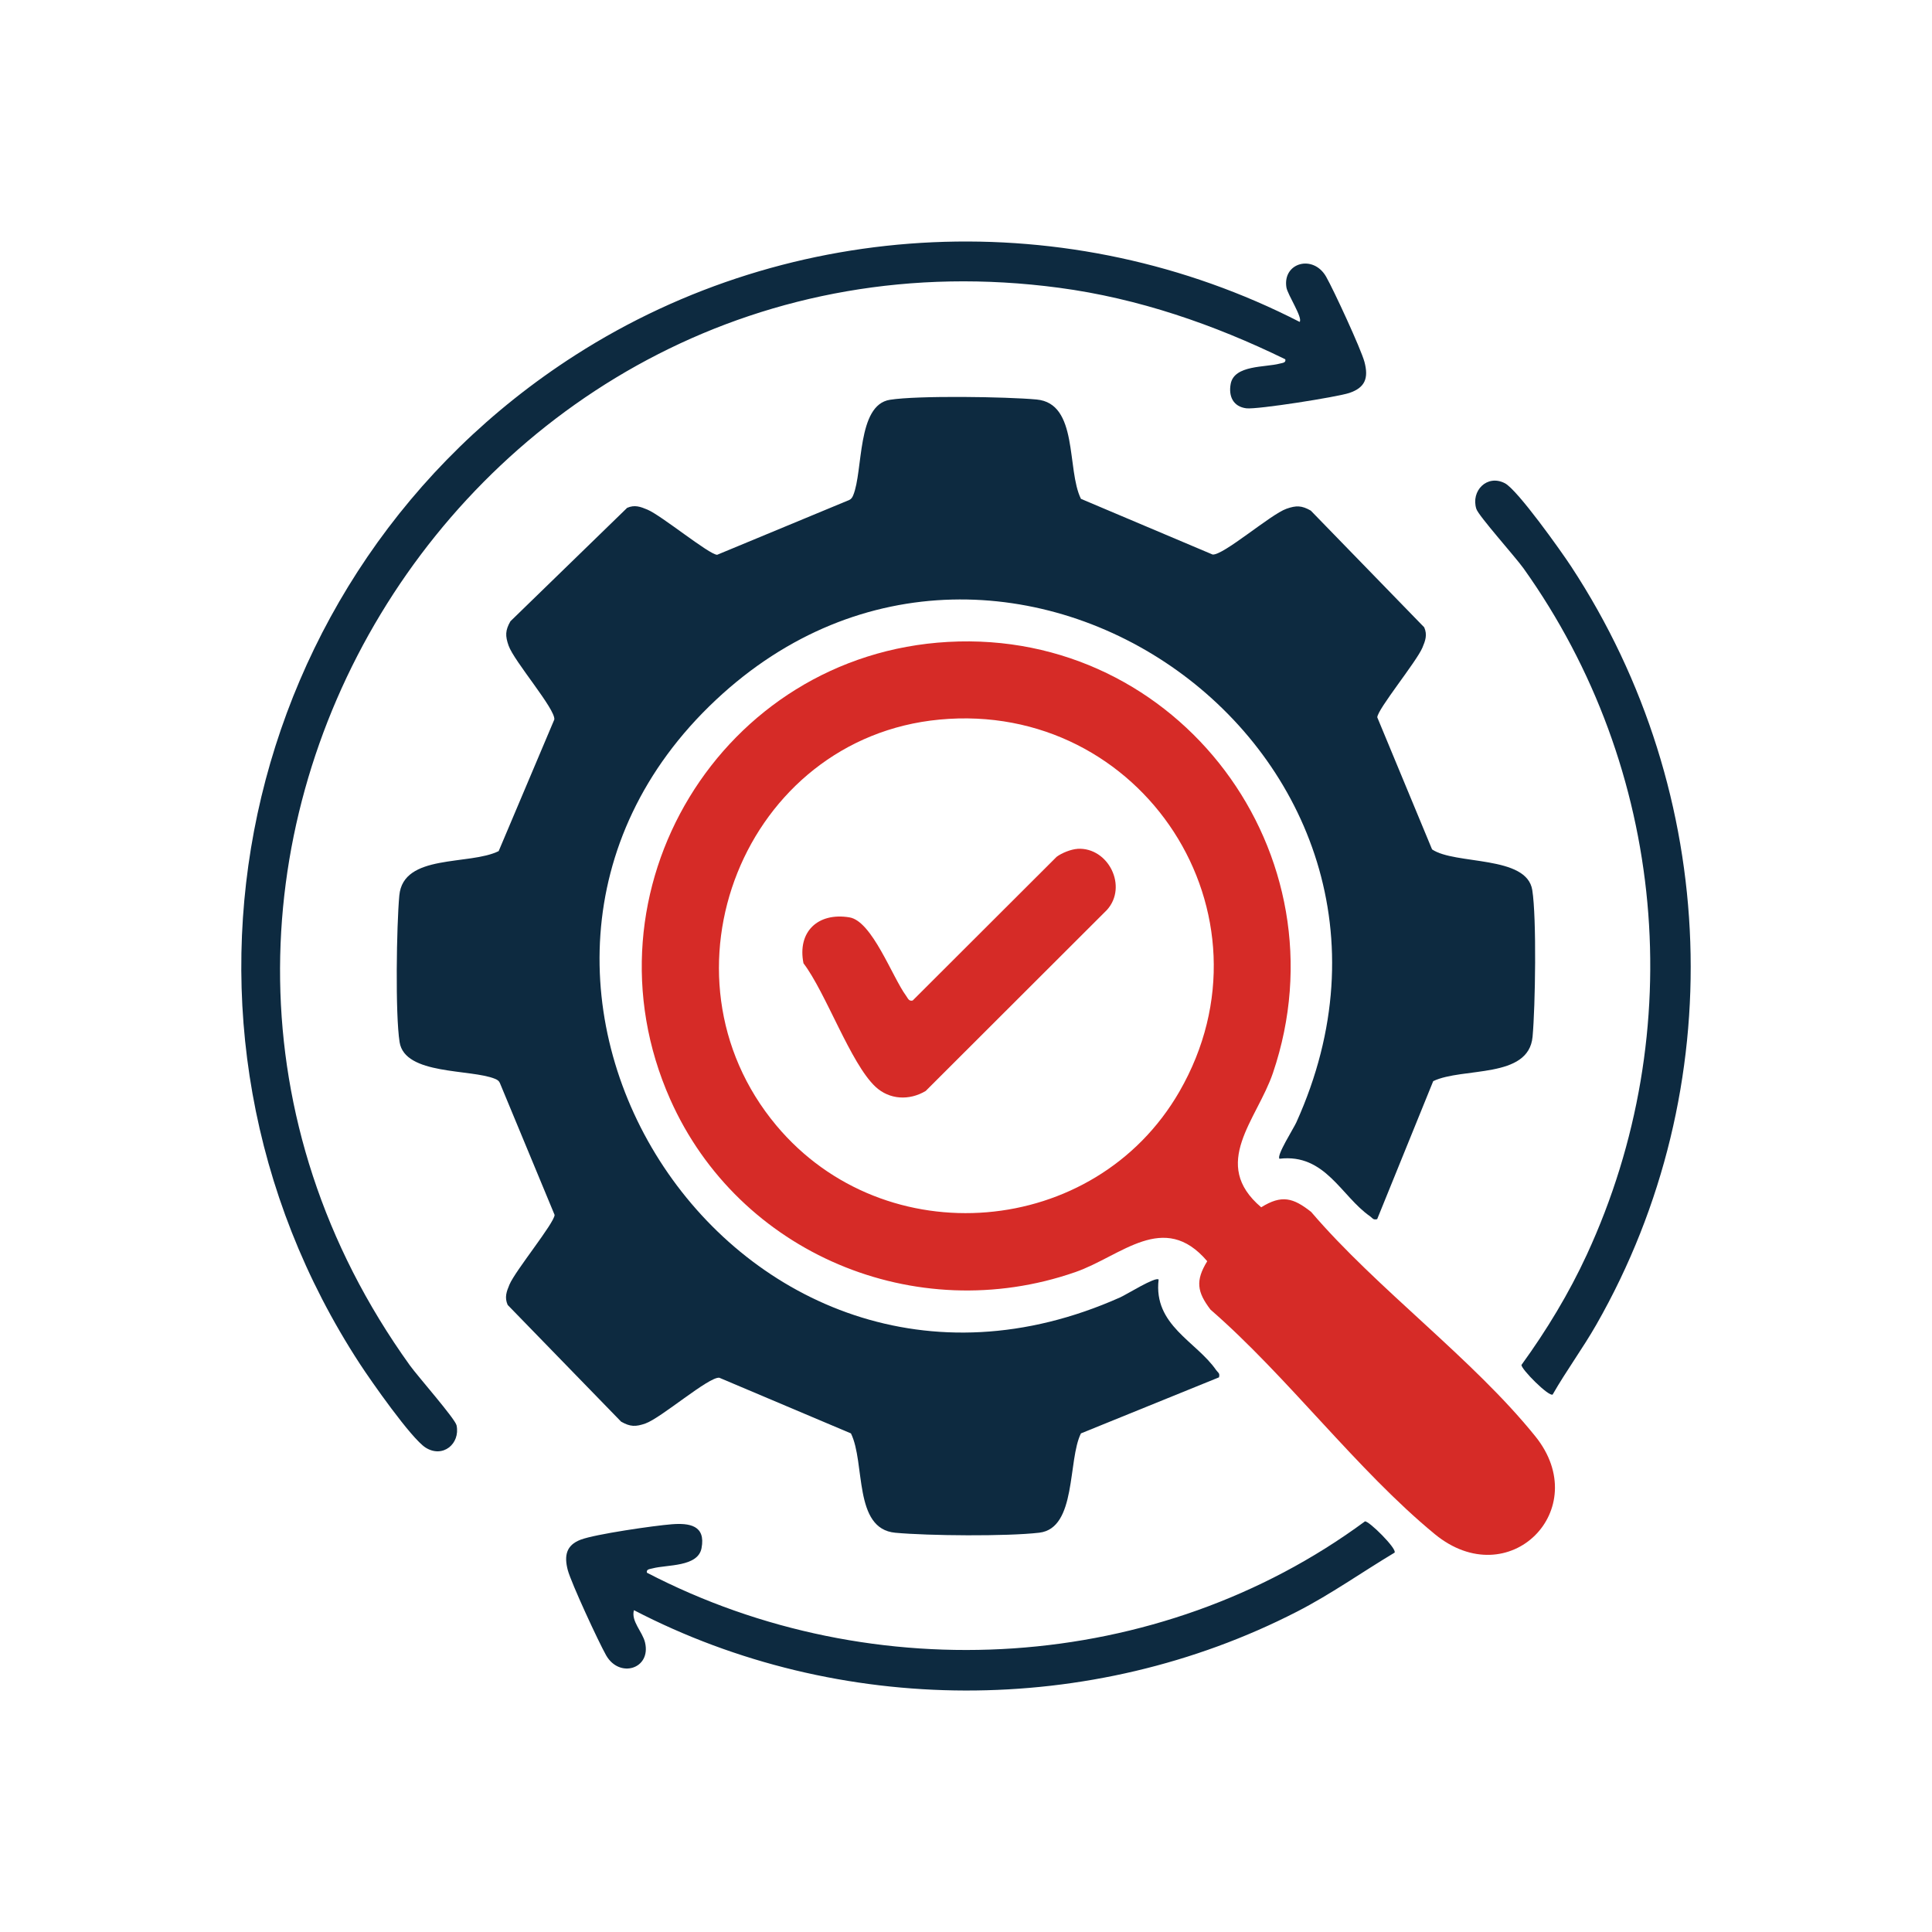
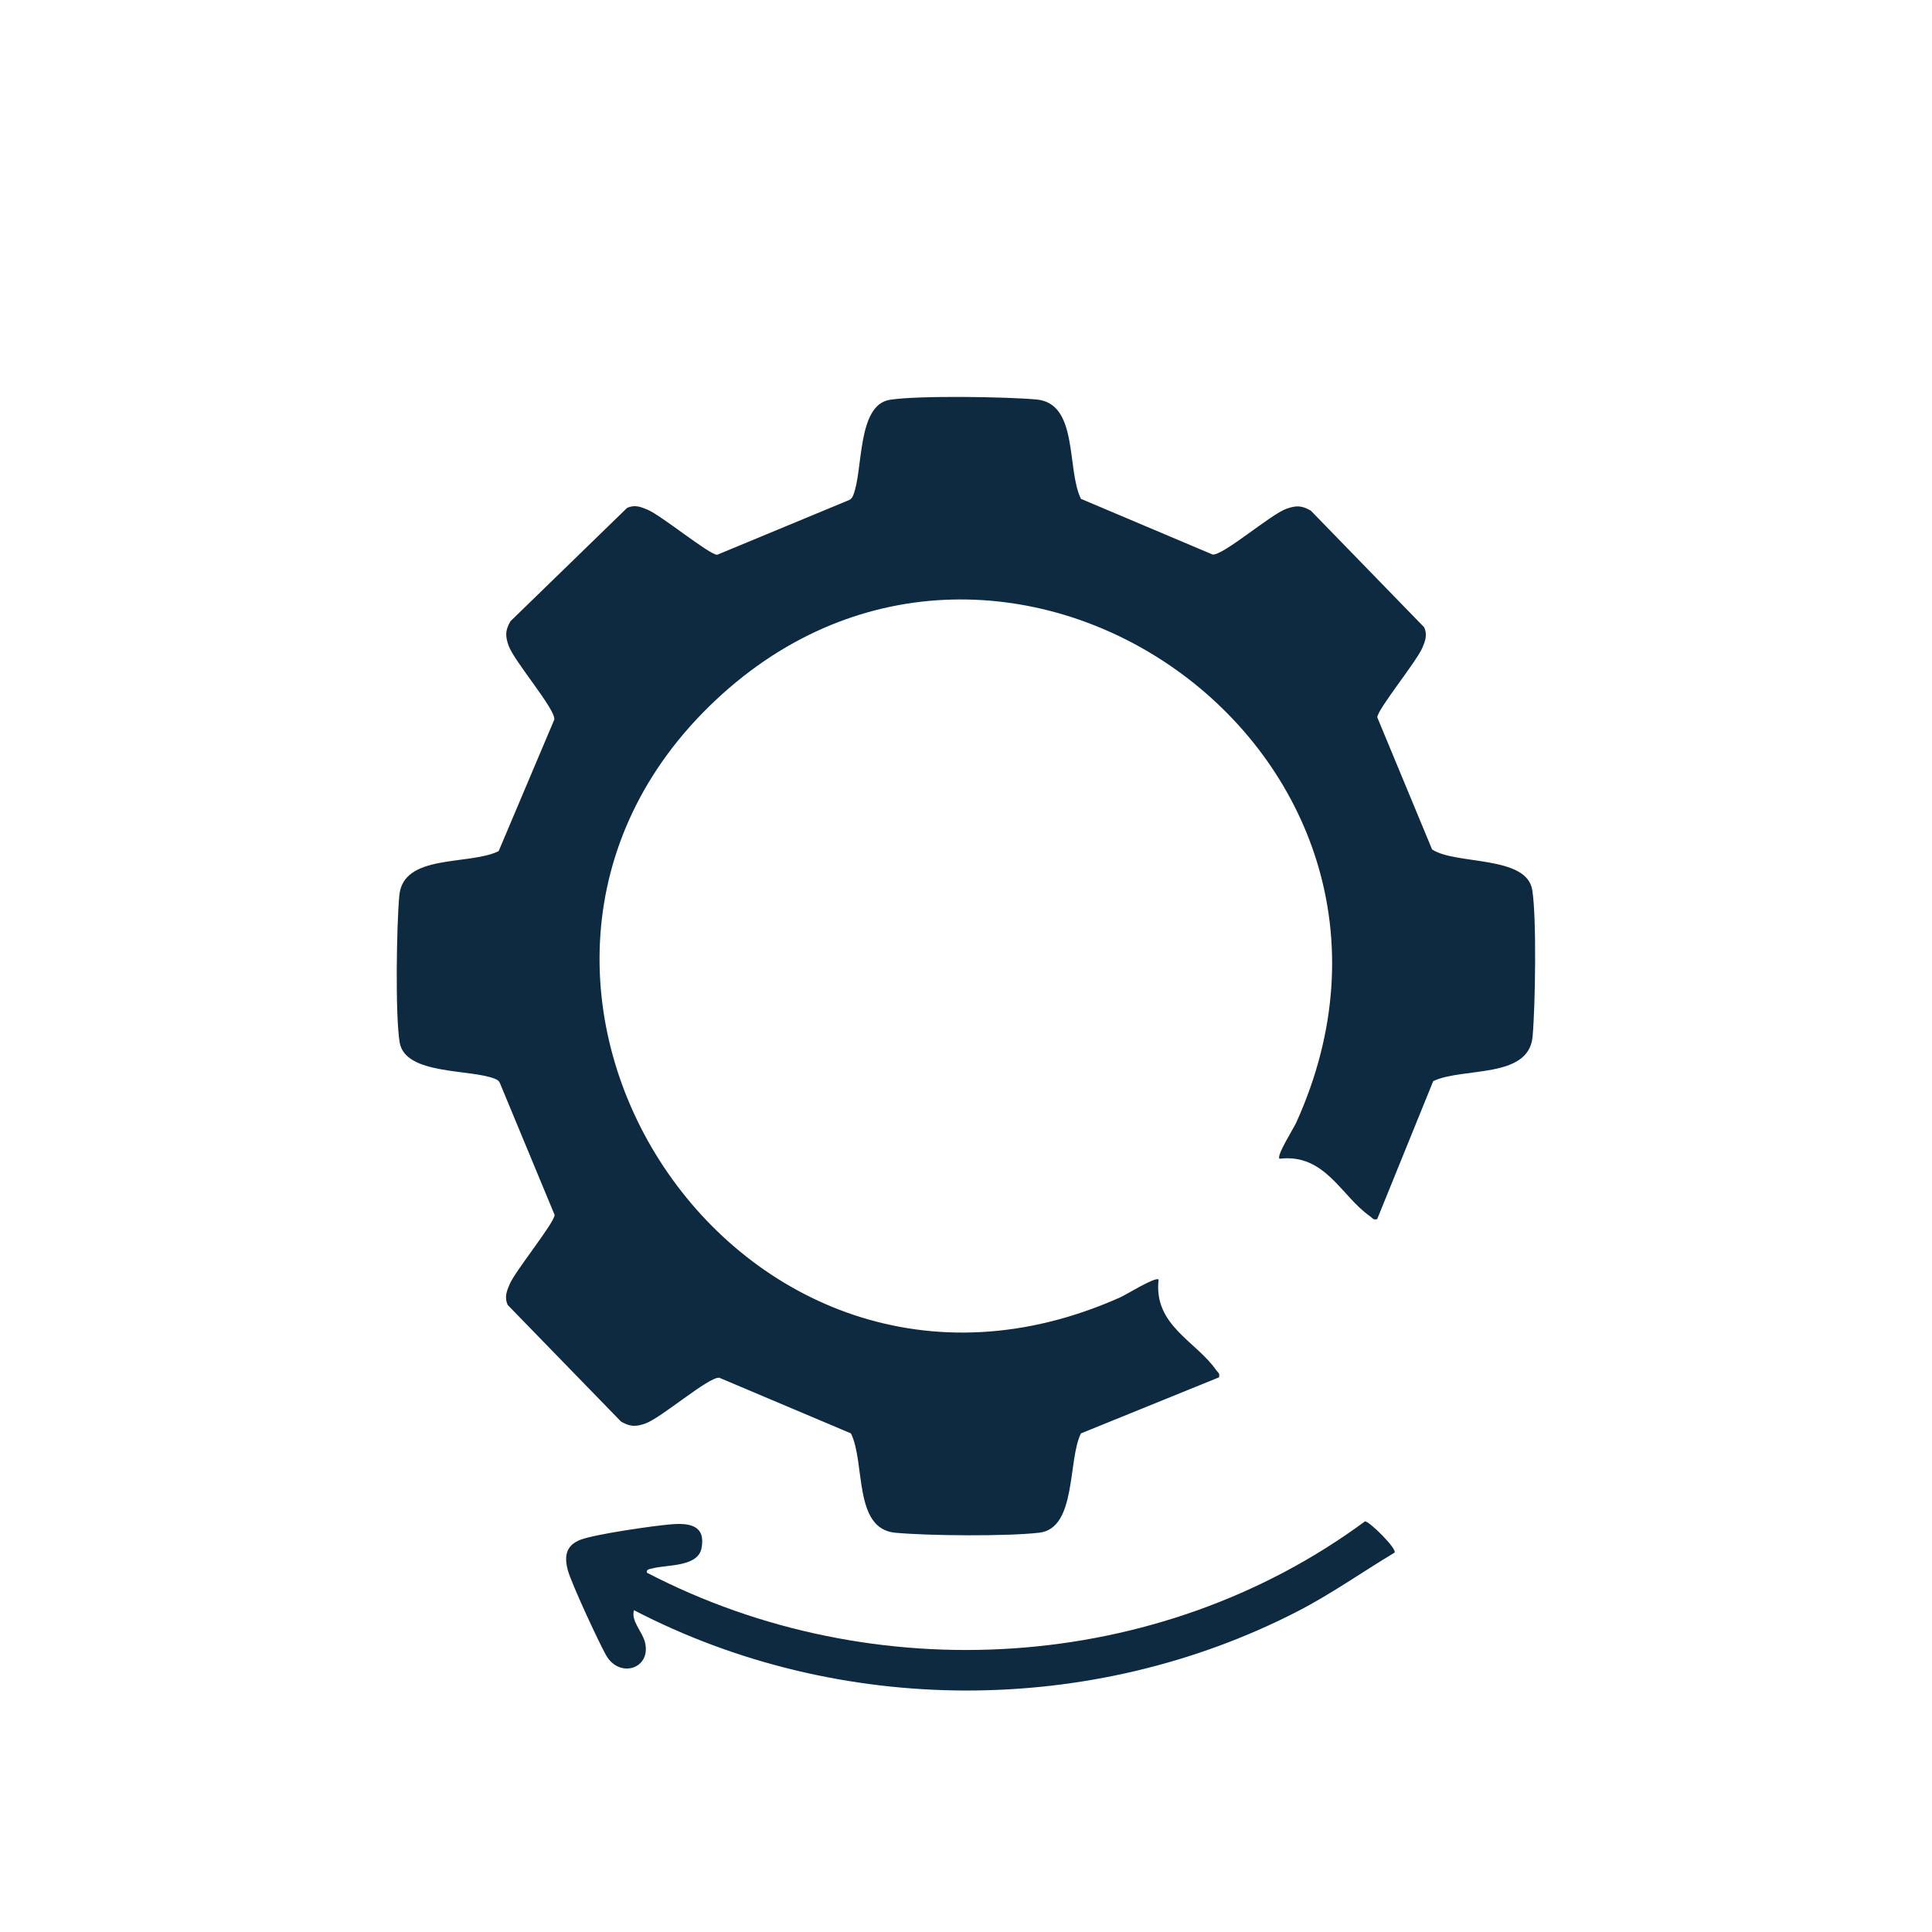
<svg xmlns="http://www.w3.org/2000/svg" id="Layer_1" data-name="Layer 1" viewBox="0 0 335.05 335.05">
  <defs>
    <style>      .cls-1 {        fill: #0d2a40;      }      .cls-2 {        fill: #d62b27;      }    </style>
  </defs>
  <path class="cls-1" d="M238.85,211.42c-.76.2-.83-.2-1.25-.49-4.98-3.43-7.76-10.93-15.71-9.98-.56-.55,2.44-5.23,2.92-6.3,29.07-64.31-50.61-120.24-100.68-73.25-51.31,48.16,3.86,133.2,70.16,103.58,1.11-.5,6.11-3.63,6.64-3.08-.94,7.94,6.55,10.72,9.98,15.71.29.42.69.49.49,1.25l-23.94,9.72c-2.32,4.64-.71,16.45-7.22,17.22-5.61.66-19.23.54-24.97.01-7.32-.67-5.17-12.11-7.7-17.23l-22.82-9.65c-1.78-.24-10.1,6.98-12.82,7.93-1.68.59-2.63.59-4.22-.32l-19.67-20.24c-.57-1.3-.2-2.31.31-3.52,1.02-2.43,7.79-10.68,7.83-12.09l-9.5-22.9c-.17-.37-.45-.54-.81-.69-4.22-1.76-15.66-.61-16.57-6.37-.77-4.84-.53-20.22-.05-25.43.67-7.32,12.11-5.17,17.23-7.7l9.65-22.82c.24-1.78-6.98-10.1-7.93-12.82-.59-1.68-.59-2.63.32-4.22l20.24-19.67c1.3-.57,2.31-.2,3.52.31,2.43,1.02,10.68,7.79,12.09,7.83l22.9-9.5c.37-.17.54-.45.69-.81,1.76-4.22.61-15.66,6.37-16.57,4.84-.77,20.22-.53,25.43-.05,7.32.67,5.17,12.11,7.7,17.23l22.82,9.65c1.78.25,10.1-6.98,12.82-7.93,1.68-.59,2.63-.59,4.22.32l19.67,20.24c.57,1.3.2,2.31-.31,3.52-1.02,2.43-7.79,10.68-7.83,12.09l9.5,22.9c3.99,2.72,16.42.97,17.38,7.06.77,4.84.53,20.22.05,25.43-.68,7.36-12.11,5.25-17.23,7.7l-9.72,23.94Z" />
-   <path class="cls-2" d="M164.44,111.32c39.99-2.22,69.19,36.84,56.31,74.77-2.77,8.14-10.93,15.74-2.03,23.28,3.56-2.22,5.55-1.65,8.66.8,11.41,13.35,28.04,25.46,38.88,38.92,10.2,12.66-4.57,27.54-17.45,16.95-13.45-11.06-25.55-27.34-38.88-38.92-2.34-3.07-2.64-5.03-.57-8.4-7.53-8.85-14.89-.88-22.9,1.9-27.71,9.62-58.35-3.24-70.23-29.97-16.04-36.11,8.85-77.15,48.2-79.33ZM162.95,124.79c-33.85,3.18-50.22,44.21-28.31,70.4,18.84,22.52,55.22,19.55,69.89-5.88,17.75-30.78-6.46-67.82-41.58-64.52Z" />
-   <path class="cls-1" d="M225.39,55.82c.57-.72-2.1-4.72-2.3-5.98-.68-4.29,4.65-5.78,6.89-1.85,1.3,2.28,6.06,12.56,6.65,14.79.73,2.77.14,4.44-2.64,5.37-2.09.7-15.94,2.89-17.84,2.66-2.28-.28-3.13-2.08-2.72-4.25.63-3.29,6-2.83,8.49-3.5.46-.13,1.13-.12.98-.75-12.37-6.04-25.48-10.57-39.22-12.4C80.81,36.15,10.32,152.24,71.09,236.8c1.33,1.85,7.85,9.25,8.09,10.39.66,3.19-2.39,5.75-5.38,3.85-2.48-1.58-9.48-11.58-11.4-14.53-38.35-58.8-21.42-137.24,37.35-174.91,37.64-24.13,85.84-26.18,125.63-5.78Z" />
  <path class="cls-1" d="M241.85,269.26c-5.65,3.38-11.06,7.23-16.94,10.24-35.68,18.32-79.39,18.23-114.97-.26-.54,1.9,1.47,3.71,1.92,5.59,1.1,4.6-4.44,6.3-6.75,2.23-1.3-2.29-6.06-12.56-6.65-14.79-.64-2.46-.29-4.3,2.25-5.26s12.71-2.43,15.78-2.67,5.93.18,5.17,4.15c-.63,3.29-6,2.83-8.49,3.5-.46.13-1.13.12-.98.75,39.33,20.45,88.72,17.51,124.52-8.9.7-.11,5.59,4.76,5.14,5.41Z" />
-   <path class="cls-1" d="M269.27,241.84c-.65.45-5.52-4.44-5.41-5.14,4.34-5.98,8.23-12.4,11.33-19.12,17.9-38.76,13.76-84.33-10.99-119.03-1.41-1.97-7.79-9.09-8.17-10.29-.99-3.12,1.86-6.07,4.96-4.45,2.19,1.15,9.74,11.77,11.49,14.44,25.84,39.35,27.77,90.47,4.37,131.45-2.37,4.15-5.21,7.99-7.58,12.13Z" />
-   <path class="cls-2" d="M186.87,147.2c5.36-.29,8.75,6.55,5.1,10.6l-31.44,31.4c-2.83,1.69-6.27,1.53-8.7-.73-4.32-4.03-8.59-16.29-12.49-21.42-1.09-5.46,2.5-8.86,7.97-7.96,3.93.64,7.42,10.33,9.83,13.61.31.42.47.99,1.14.81l24.96-24.92c.9-.68,2.54-1.32,3.63-1.38Z" />
</svg>